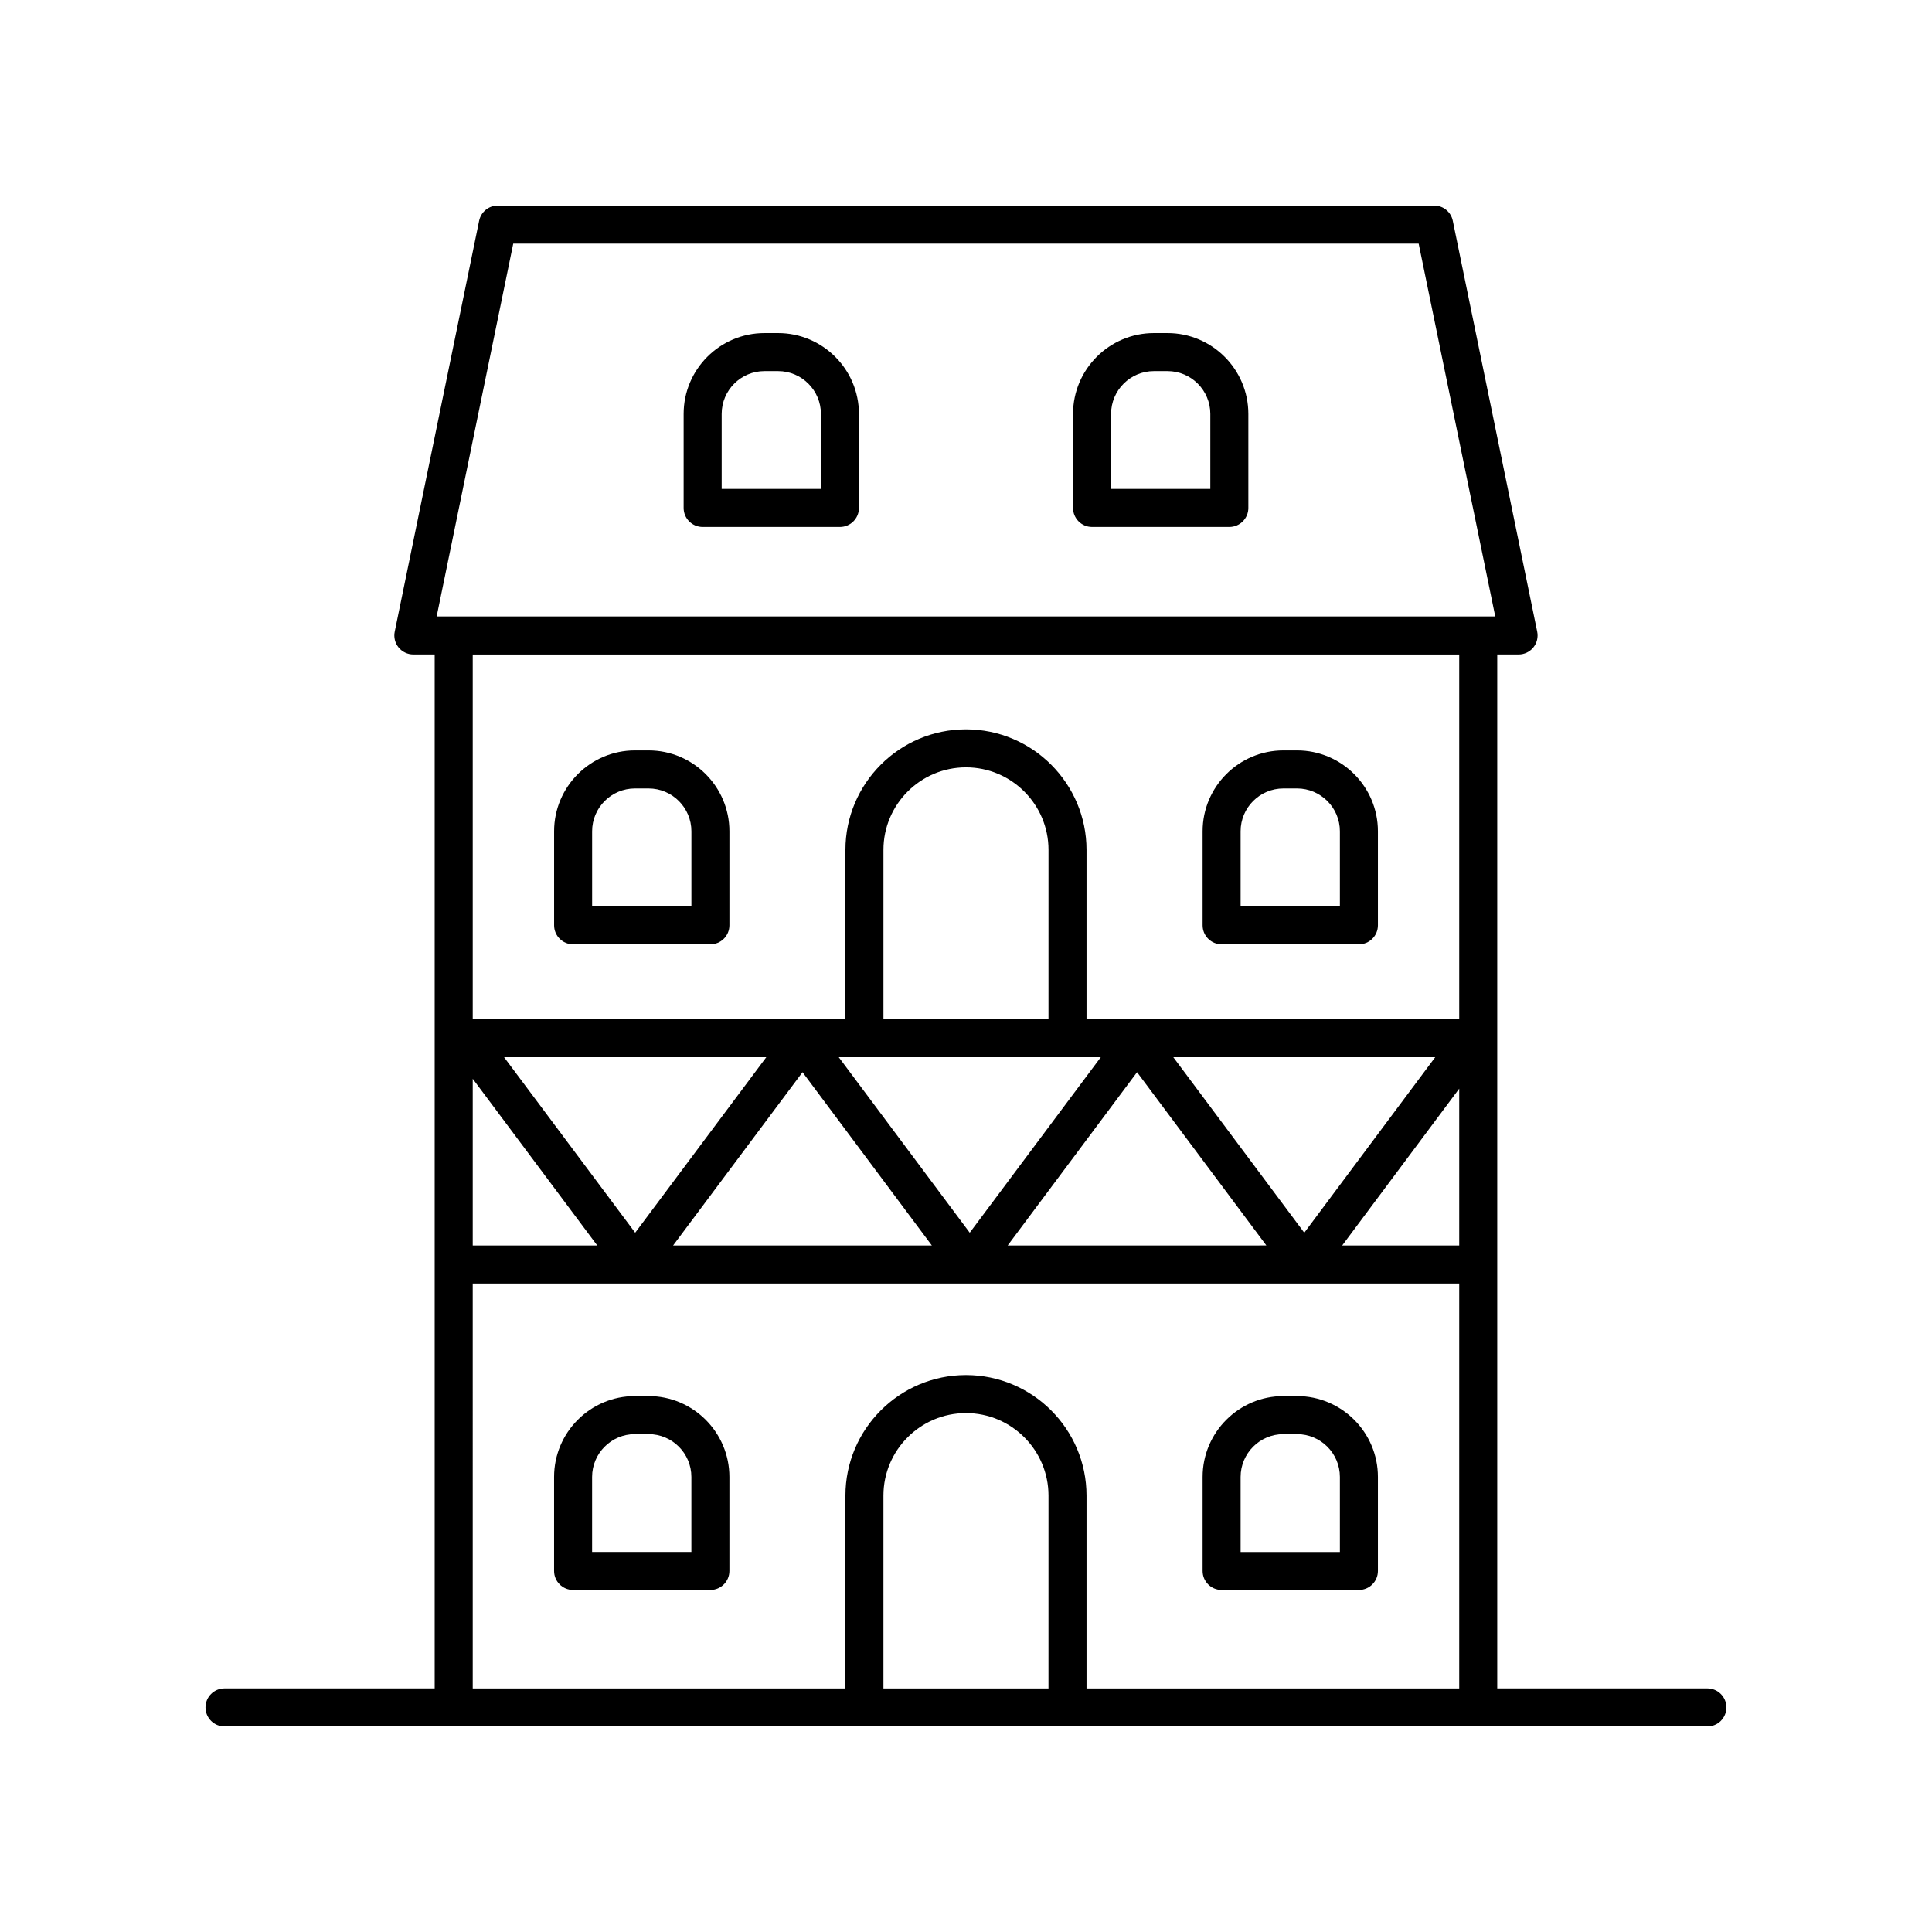
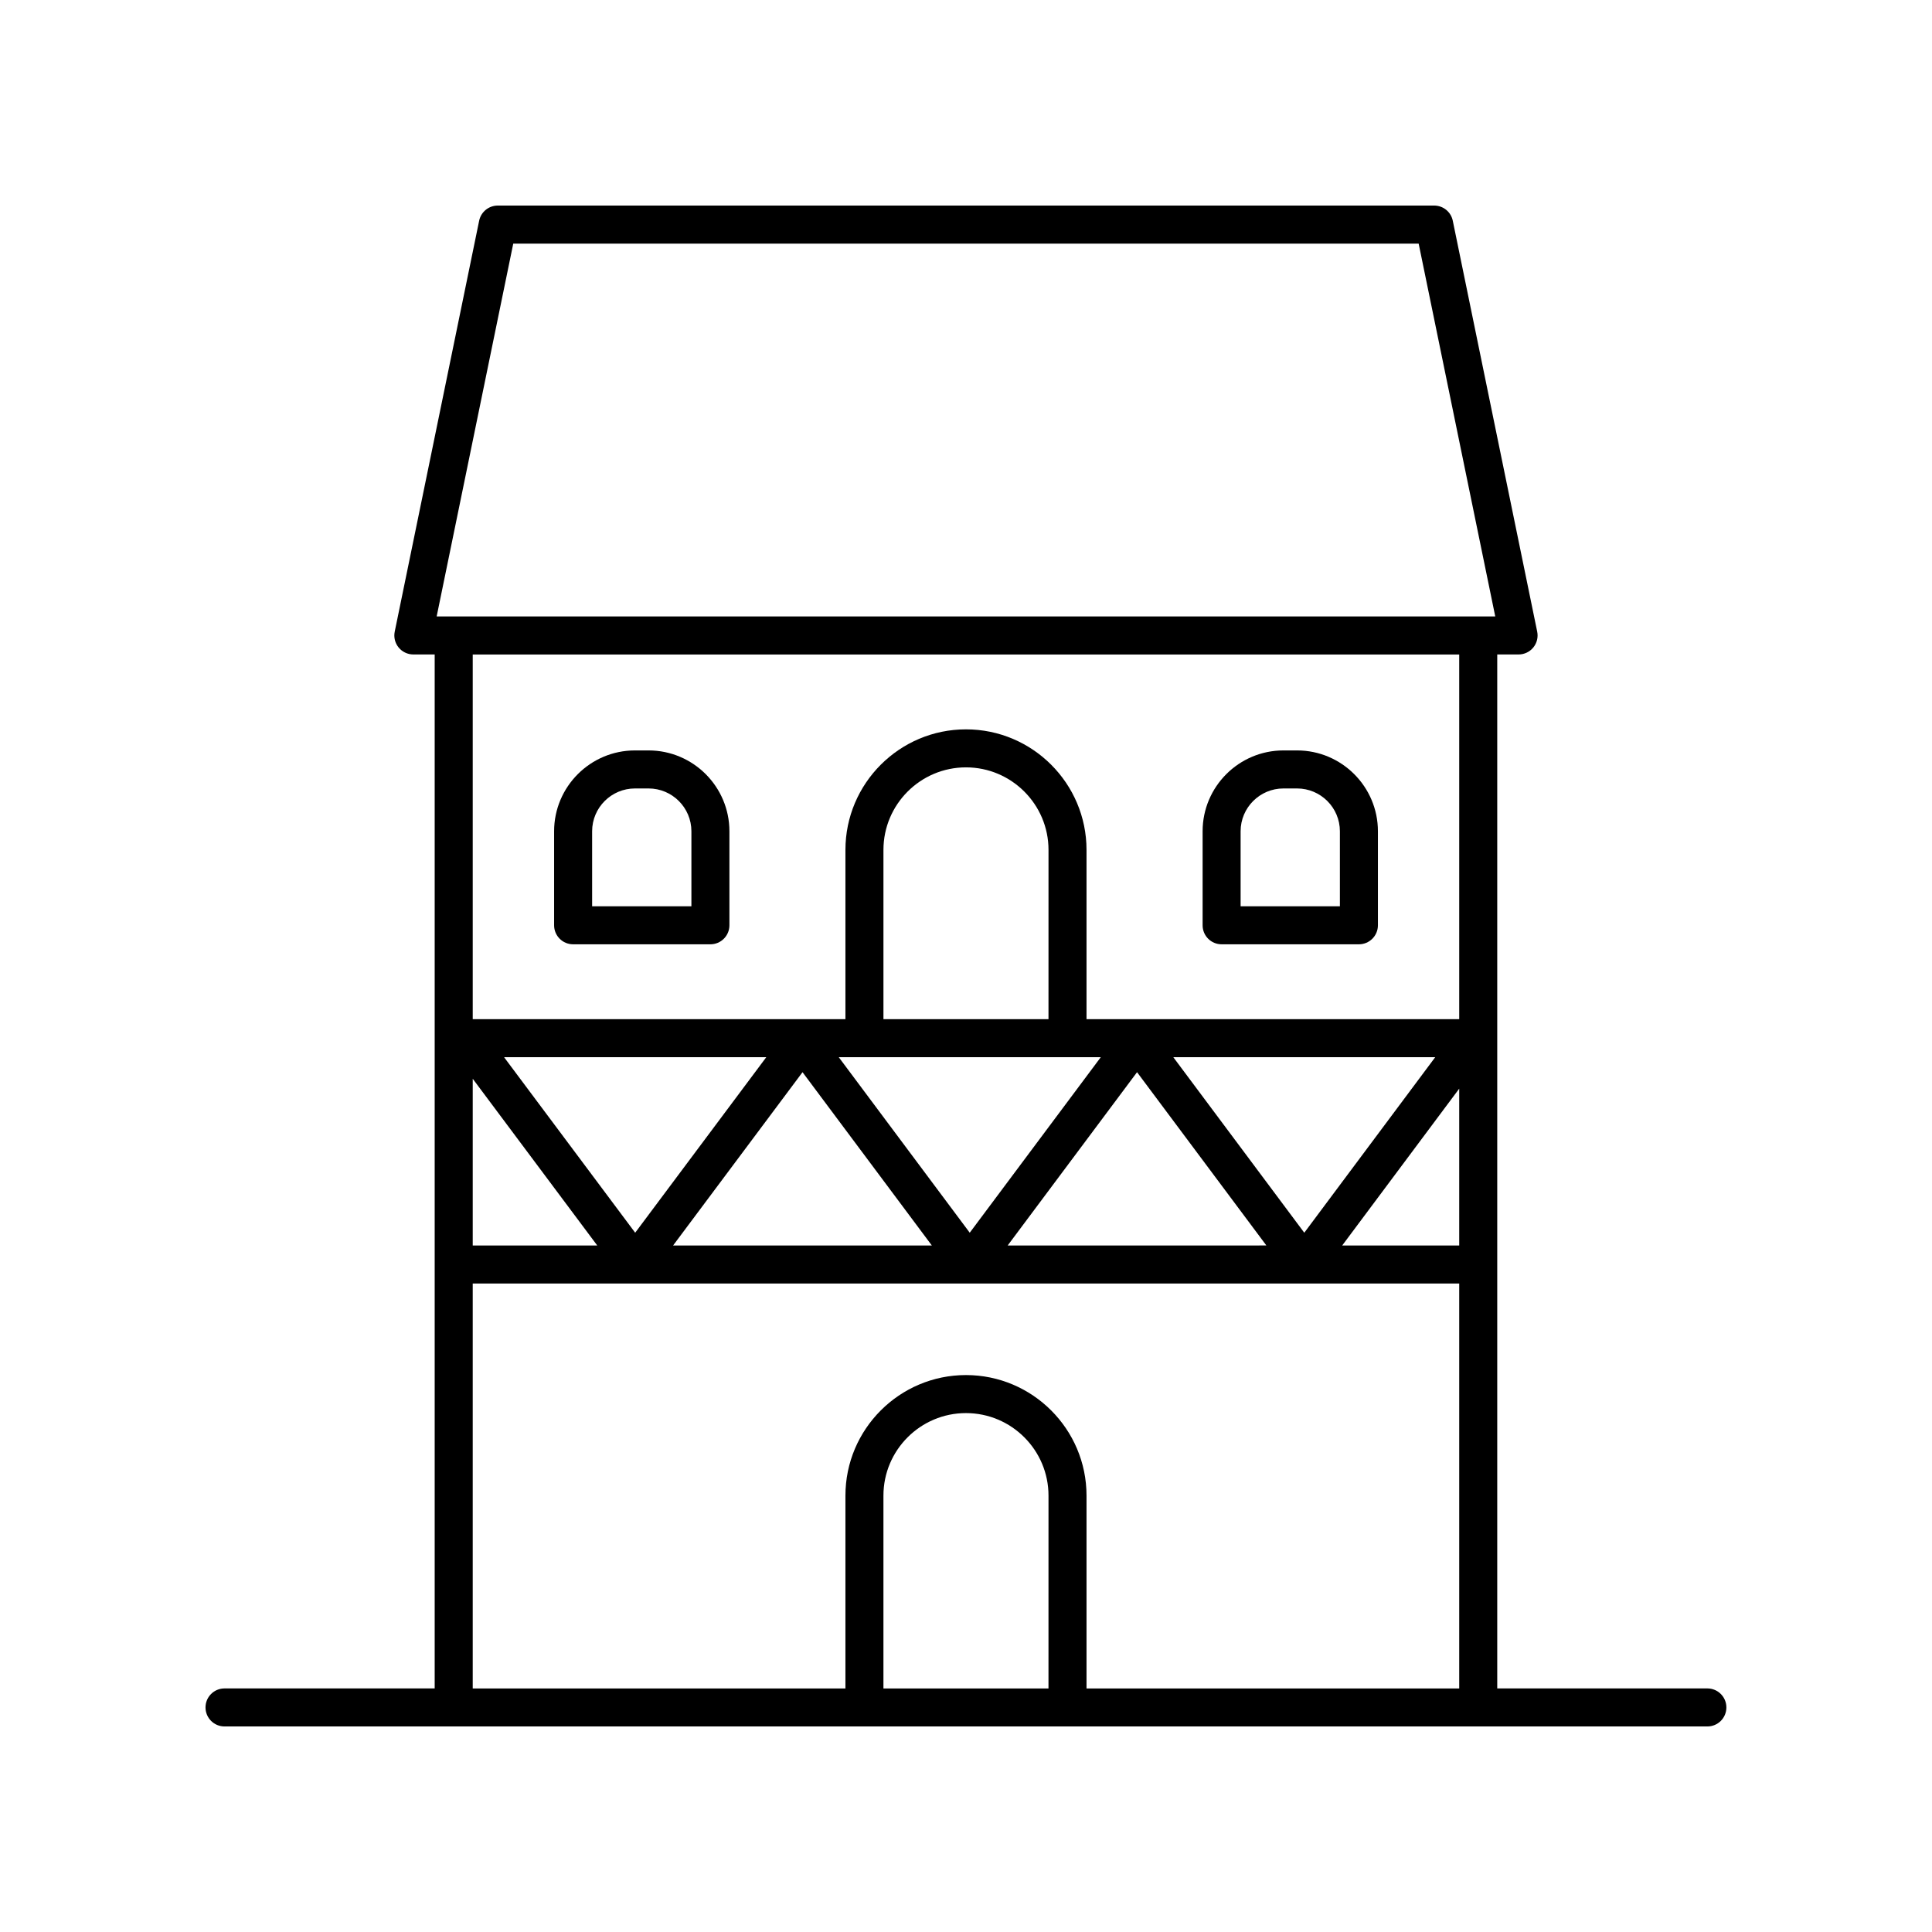
<svg xmlns="http://www.w3.org/2000/svg" fill="#000000" width="800px" height="800px" version="1.1" viewBox="144 144 512 512">
  <g>
-     <path d="m467.74 565.36h36.383c2.785 0 5.039-2.254 5.039-5.039v-24.914c0-11.812-9.613-21.426-21.426-21.426h-3.606c-11.812 0-21.426 9.609-21.426 21.426v24.914c-0.004 2.785 2.25 5.039 5.035 5.039zm5.035-29.949c0-6.258 5.094-11.348 11.352-11.348h3.606c6.258 0 11.352 5.09 11.352 11.348v19.875h-26.309z" />
-     <path d="m315.87 513.98h-3.606c-11.812 0-21.426 9.609-21.426 21.426v24.914c0 2.781 2.254 5.039 5.039 5.039h36.383c2.785 0 5.039-2.254 5.039-5.039v-24.914c-0.004-11.812-9.617-21.426-21.43-21.426zm11.352 41.301h-26.309v-19.875c0-6.258 5.094-11.348 11.352-11.348h3.606c6.258 0 11.352 5.09 11.352 11.348z" />
    <path d="m467.74 394.25h36.383c2.785 0 5.039-2.254 5.039-5.039v-24.914c0-11.812-9.613-21.426-21.426-21.426h-3.606c-11.812 0-21.426 9.609-21.426 21.426v24.914c-0.004 2.781 2.25 5.039 5.035 5.039zm5.035-29.953c0-6.258 5.094-11.348 11.352-11.348h3.606c6.258 0 11.352 5.09 11.352 11.348v19.875h-26.309z" />
    <path d="m295.88 394.25h36.383c2.785 0 5.039-2.254 5.039-5.039v-24.914c0-11.812-9.613-21.426-21.426-21.426h-3.606c-11.812 0-21.426 9.609-21.426 21.426v24.914c0 2.781 2.25 5.039 5.035 5.039zm5.039-29.953c0-6.258 5.094-11.348 11.352-11.348h3.606c6.258 0 11.352 5.09 11.352 11.348v19.875h-26.309z" />
-     <path d="m453.4 232.27h-3.606c-11.812 0-21.426 9.609-21.426 21.426v24.914c0 2.781 2.254 5.039 5.039 5.039h36.379c2.785 0 5.039-2.254 5.039-5.039v-24.914c-0.004-11.816-9.609-21.426-21.426-21.426zm11.348 41.301h-26.301v-19.875c0-6.258 5.094-11.348 11.352-11.348h3.606c6.258 0 11.344 5.09 11.344 11.348z" />
-     <path d="m350.2 232.27h-3.606c-11.812 0-21.422 9.609-21.422 21.426v24.914c0 2.781 2.254 5.039 5.039 5.039h36.379c2.785 0 5.039-2.254 5.039-5.039v-24.914c-0.004-11.816-9.617-21.426-21.43-21.426zm11.352 41.301h-26.301v-19.875c0-6.258 5.086-11.348 11.344-11.348h3.606c6.258 0 11.352 5.09 11.352 11.348z" />
    <path d="m596.48 591.45h-55.695v-274.01h5.656c1.516 0 2.945-0.68 3.906-1.855 0.953-1.172 1.332-2.715 1.027-4.195l-22.371-108.89c-0.48-2.344-2.539-4.023-4.93-4.023h-248.16c-2.391 0-4.453 1.684-4.934 4.023l-22.371 108.89c-0.305 1.484 0.074 3.023 1.027 4.195 0.961 1.172 2.391 1.855 3.906 1.855h5.656v274.01h-55.695c-2.785 0-5.039 2.254-5.039 5.039 0 2.781 2.254 5.039 5.039 5.039h392.97c2.785 0 5.039-2.254 5.039-5.039 0-2.781-2.254-5.039-5.039-5.039zm-174.62-177.36h-43.738v-44.859c0-12.062 9.809-21.871 21.871-21.871 12.059 0 21.871 9.809 21.871 21.871zm13.859 10.078-34.727 46.516-34.711-46.516zm-166.44 5.715 33 44.184h-33zm8.305-5.715h69.488l-34.742 46.516zm79.094 3.973 34.273 45.926h-68.574zm88.652 0 34.273 45.922-68.559 0.004zm9.609-3.973h69.41l-34.699 46.516zm75.77 8.332v41.566h-31.012zm-250.69-223.94h239.94l20.301 98.809h-280.54zm250.69 108.89v96.645h-98.77v-44.859c0-17.617-14.332-31.949-31.945-31.949s-31.945 14.332-31.945 31.949v44.859h-98.77v-96.645zm-261.43 166.7h261.43v107.31h-98.77v-51.105c0-17.617-14.332-31.949-31.945-31.949s-31.945 14.332-31.945 31.949v51.105h-98.77zm152.58 107.31h-43.738v-51.105c0-12.062 9.809-21.871 21.871-21.871 12.059 0 21.871 9.809 21.871 21.871z" />
  </g>
</svg>